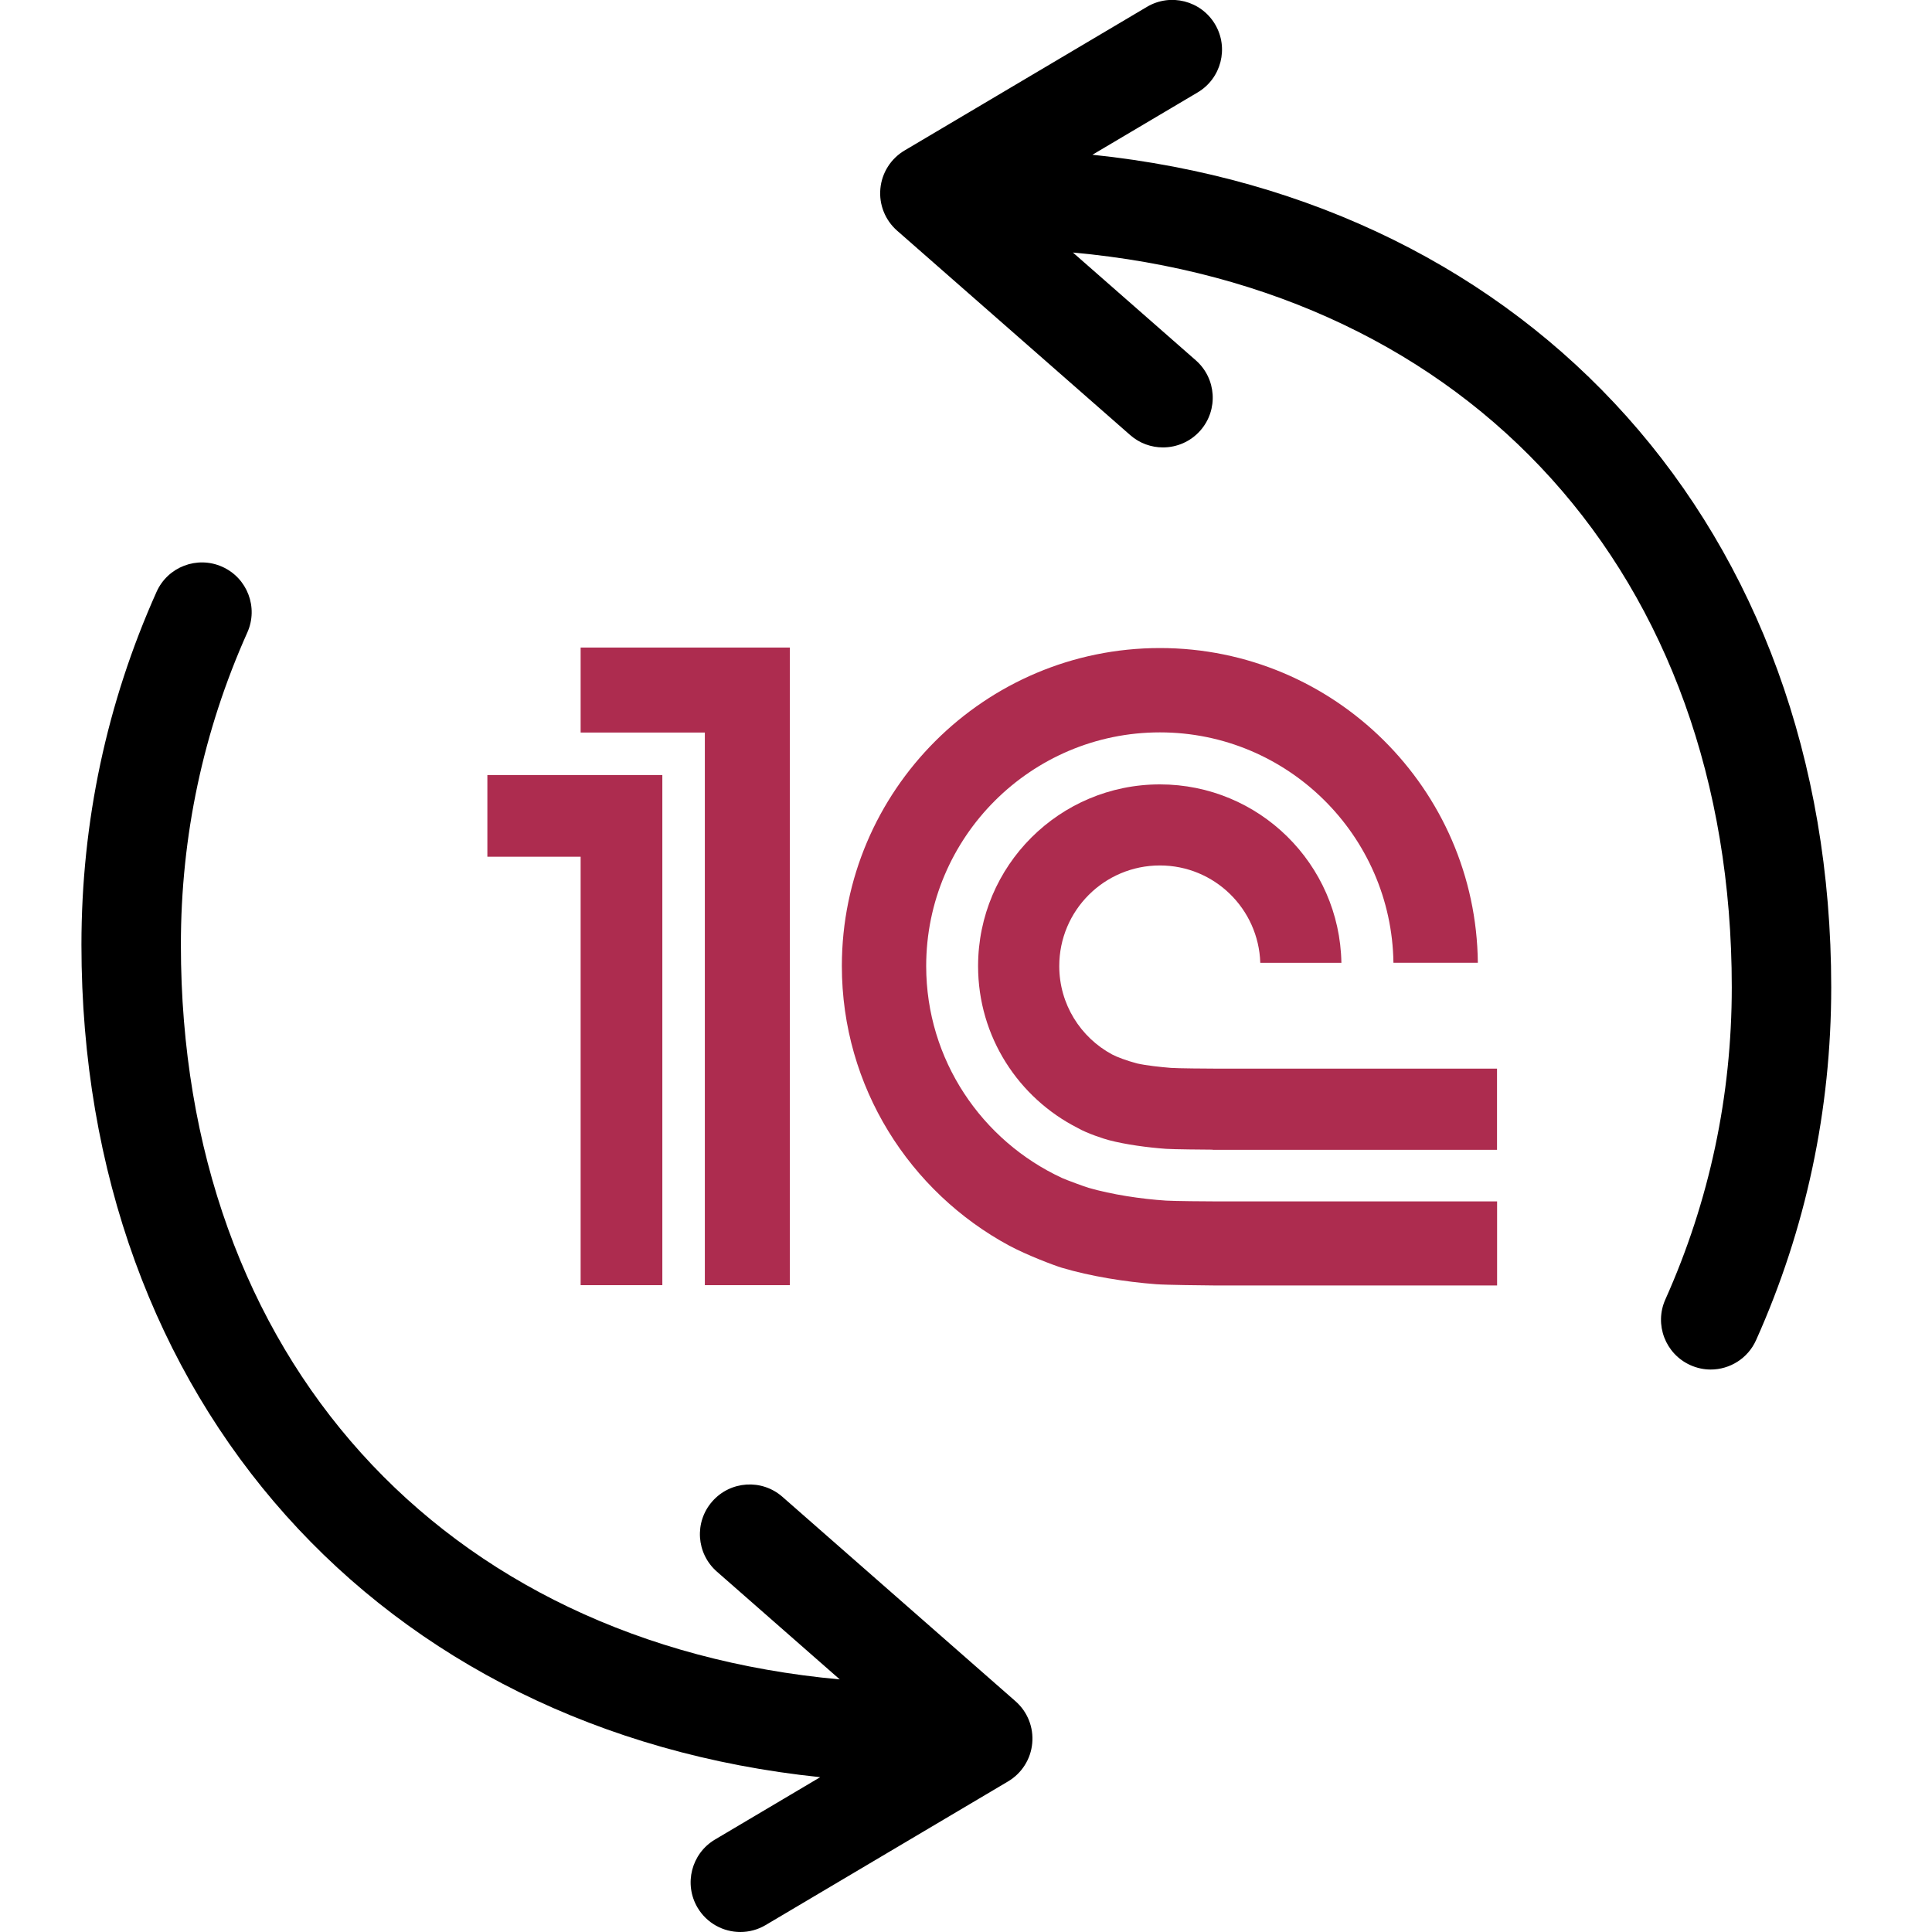
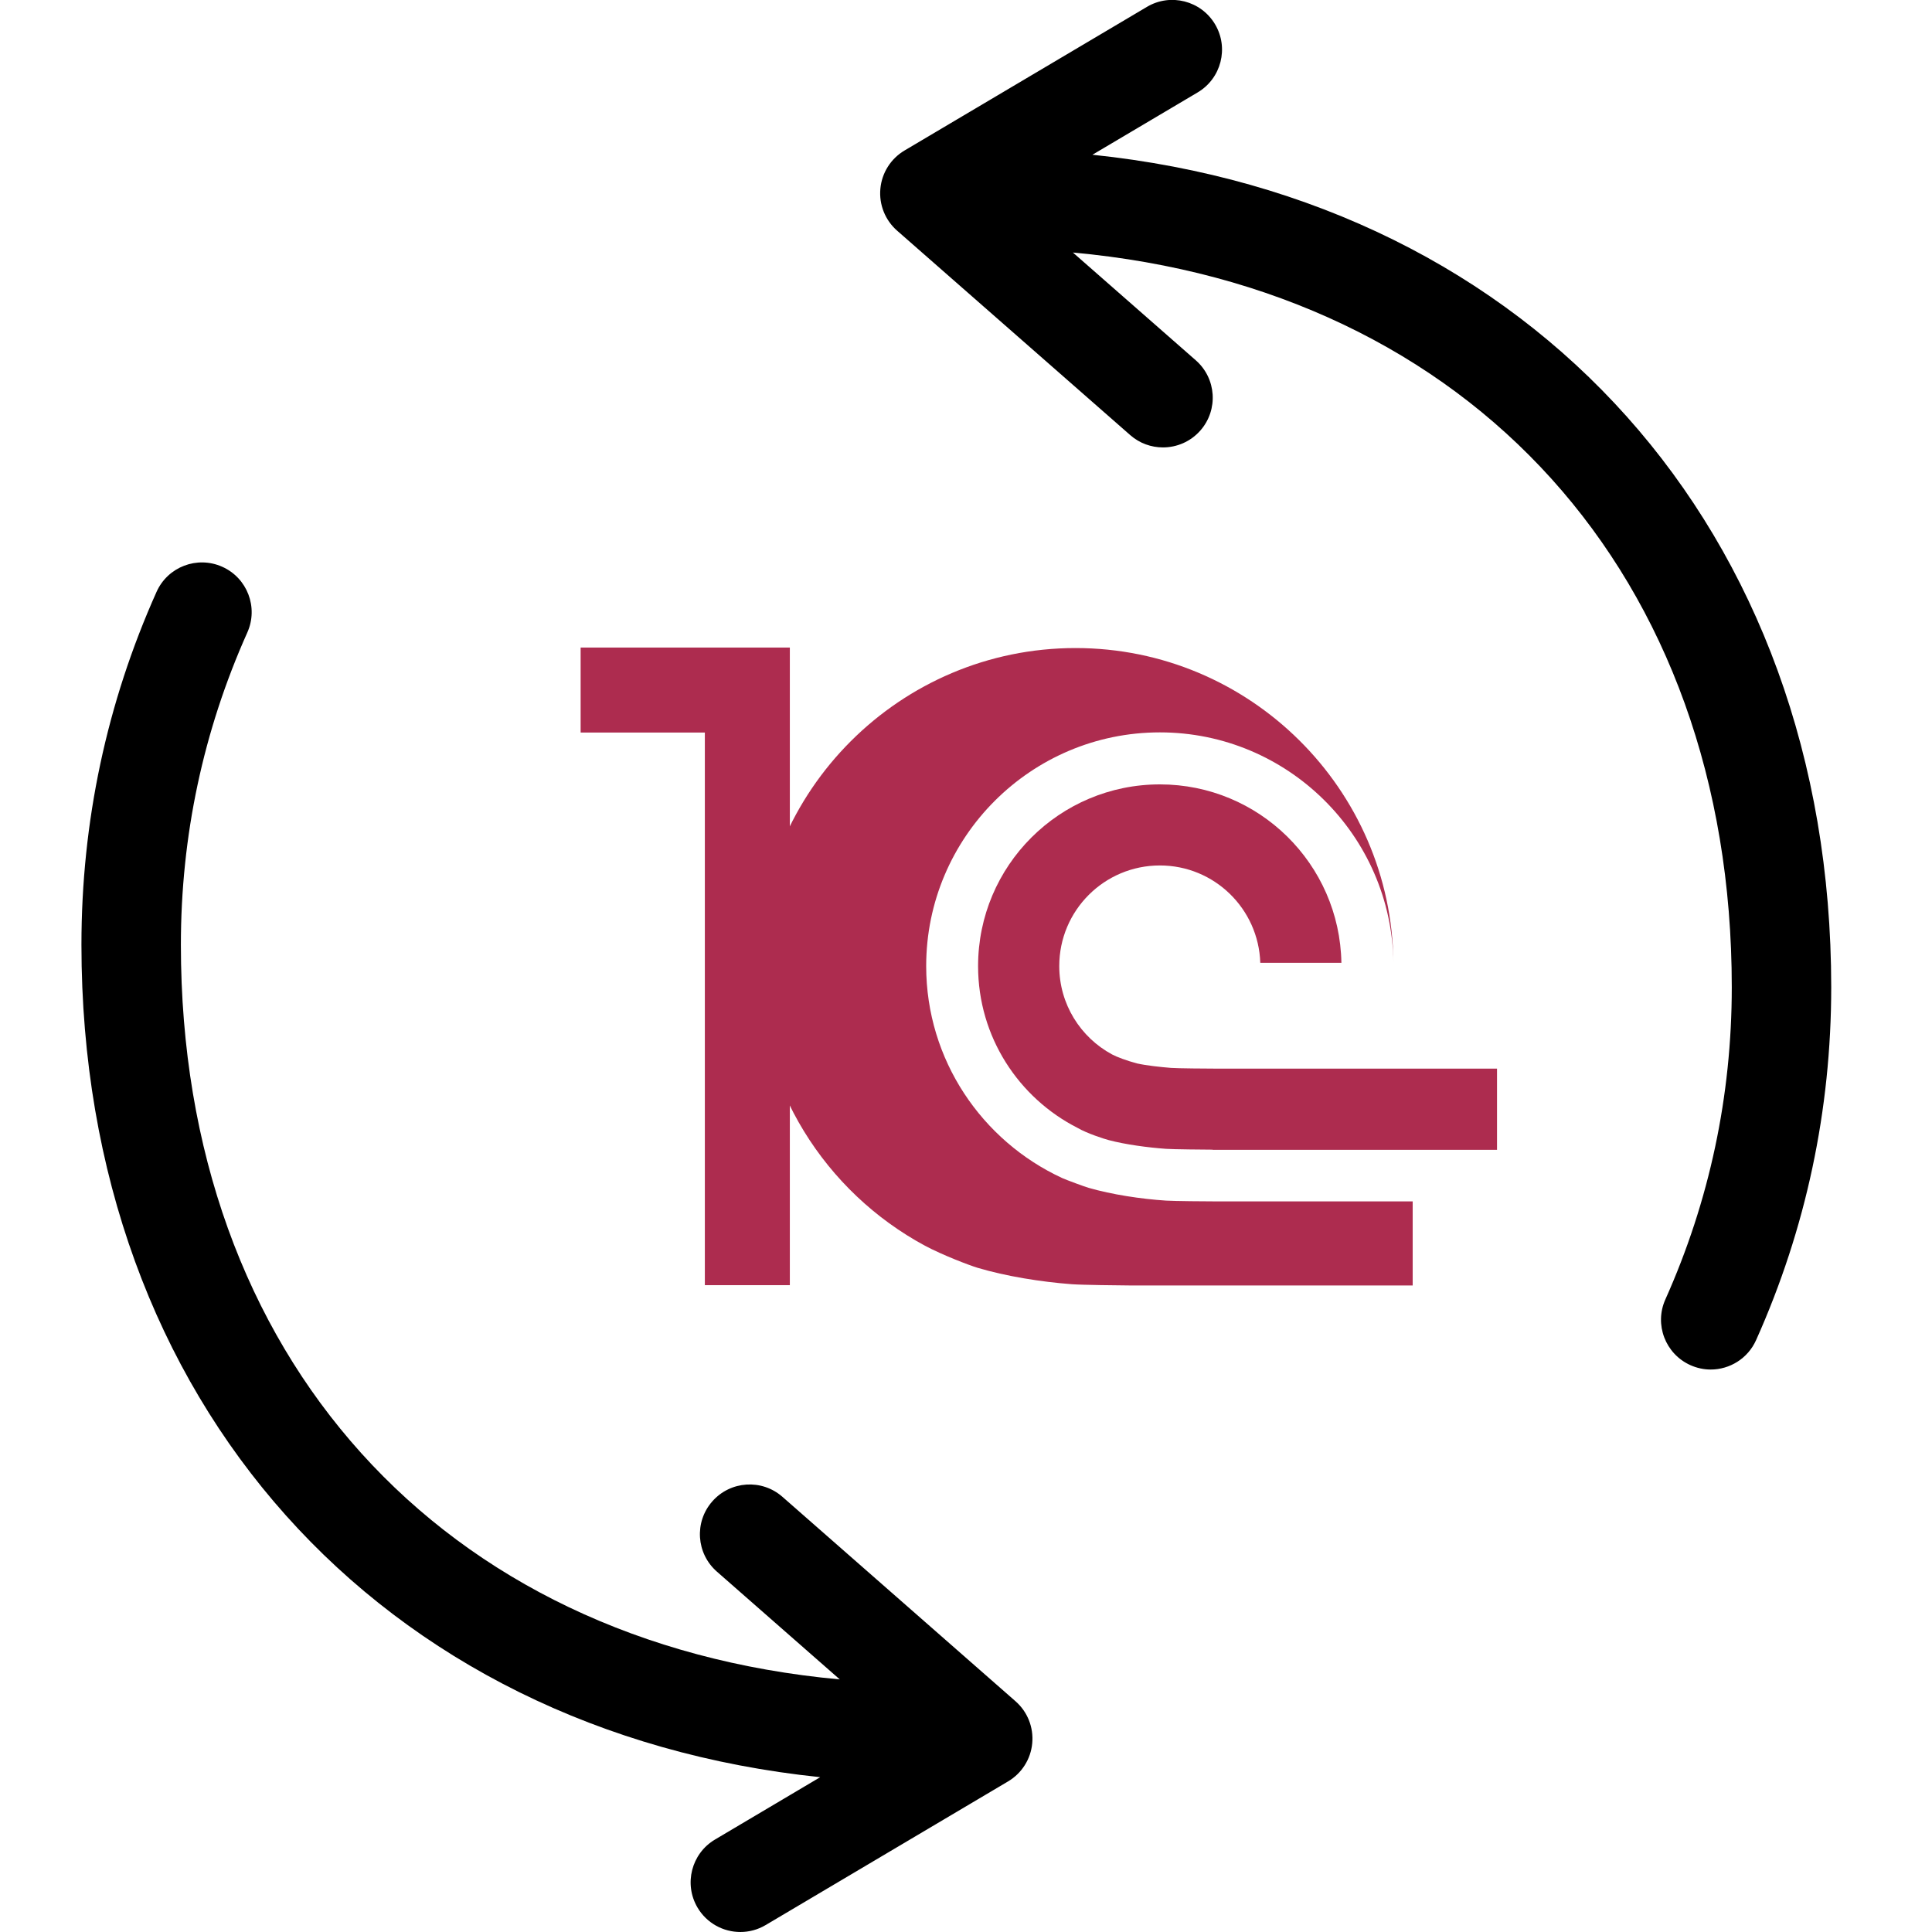
<svg xmlns="http://www.w3.org/2000/svg" version="1.1" id="Слой_1" x="0px" y="0px" width="82.2px" height="82.2px" viewBox="0 0 82.2 82.2" enable-background="new 0 0 82.2 82.2" xml:space="preserve">
  <path fill="none" d="M117.138,18.153c-0.313,0-0.657,0.064-1.022,0.191c-0.575,0.2-0.83,0.422-0.837,0.764  c0.743,0.892,2.126,2.554,3.496,4.202l-0.052-4.133C118.568,18.794,118.107,18.153,117.138,18.153z" />
  <path fill="none" d="M117.138,18.153c-0.313,0-0.657,0.064-1.022,0.191c-0.575,0.2-0.83,0.422-0.837,0.764  c0.743,0.892,2.126,2.554,3.496,4.202l-0.052-4.133C118.568,18.794,118.107,18.153,117.138,18.153z" />
  <g>
    <polygon fill="#AD2C4F" points="29.989,54.679 33.605,54.679 33.605,27.551 24.704,27.551 24.704,31.167 29.989,31.167  " />
-     <polygon fill="#AD2C4F" points="24.704,54.679 28.18,54.679 28.18,32.975 20.736,32.975 20.736,36.451 24.704,36.451  " />
    <path fill="#AD2C4F" d="M63.693,48.918v-3.452H51.7c-0.262,0-1.629-0.009-1.881-0.031c-0.428-0.034-1.047-0.1-1.444-0.19   c-0.45-0.12-0.872-0.28-1.063-0.384c-1.336-0.722-2.244-2.133-2.244-3.758c0-2.364,1.915-4.281,4.282-4.281   c2.315,0,4.197,1.842,4.271,4.142h3.451c-0.072-4.205-3.501-7.591-7.723-7.591c-4.272,0-7.735,3.461-7.735,7.731   c0,3.012,1.727,5.613,4.24,6.888c0.387,0.226,1.115,0.463,1.321,0.516c0.711,0.188,1.663,0.316,2.437,0.371   c0.287,0.022,1.688,0.034,1.982,0.035v0.006H63.693z" />
-     <path fill="#AD2C4F" d="M49.613,51.082c-1.075-0.07-2.314-0.26-3.293-0.543c-0.184-0.054-0.941-0.332-1.134-0.42   c-3.406-1.578-5.78-5.022-5.78-9.017c0-5.48,4.459-9.942,9.944-9.942c5.433,0,9.861,4.387,9.936,9.802h3.591   c-0.074-7.395-6.111-13.39-13.526-13.39c-7.462,0-13.533,6.069-13.533,13.529c0,5.145,2.893,9.619,7.13,11.902   c0.764,0.405,1.862,0.823,2.233,0.937c1.209,0.36,2.69,0.599,4.011,0.699c0.446,0.033,2.009,0.05,2.466,0.053h12.038v-3.577H51.7   C51.37,51.116,49.936,51.104,49.613,51.082z" />
+     <path fill="#AD2C4F" d="M49.613,51.082c-1.075-0.07-2.314-0.26-3.293-0.543c-0.184-0.054-0.941-0.332-1.134-0.42   c-3.406-1.578-5.78-5.022-5.78-9.017c0-5.48,4.459-9.942,9.944-9.942c5.433,0,9.861,4.387,9.936,9.802c-0.074-7.395-6.111-13.39-13.526-13.39c-7.462,0-13.533,6.069-13.533,13.529c0,5.145,2.893,9.619,7.13,11.902   c0.764,0.405,1.862,0.823,2.233,0.937c1.209,0.36,2.69,0.599,4.011,0.699c0.446,0.033,2.009,0.05,2.466,0.053h12.038v-3.577H51.7   C51.37,51.116,49.936,51.104,49.613,51.082z" />
    <path d="M46.479,6.584l4.477-2.652c1.005-0.596,1.337-1.894,0.741-2.898c-0.596-1.005-1.895-1.338-2.898-0.742L38.485,6.403   c-0.583,0.346-0.966,0.95-1.028,1.625c-0.063,0.674,0.202,1.339,0.712,1.786l9.917,8.697c0.401,0.353,0.899,0.525,1.394,0.525   c0.588,0,1.174-0.244,1.592-0.72c0.771-0.878,0.684-2.215-0.195-2.986l-5.229-4.586c16.918,1.542,28.033,13.71,28.033,31.258   c0,4.627-0.951,9.097-2.826,13.285c-0.478,1.065,0,2.317,1.065,2.795c0.281,0.126,0.575,0.187,0.864,0.187   c0.808,0,1.58-0.467,1.932-1.253c2.121-4.735,3.196-9.787,3.196-15.014C77.911,22.542,65.2,8.531,46.479,6.584z" />
    <path d="M33.29,63.685c-0.878-0.772-2.216-0.683-2.986,0.196c-0.771,0.878-0.683,2.214,0.196,2.985l5.23,4.587   C18.812,69.91,7.696,57.741,7.696,40.195c0-4.628,0.952-9.097,2.827-13.285c0.477-1.066,0-2.318-1.066-2.795   c-1.067-0.478-2.319-0.001-2.796,1.066c-2.121,4.735-3.196,9.787-3.196,15.015c0,19.459,12.711,33.471,31.432,35.417l-4.476,2.653   c-1.005,0.596-1.336,1.894-0.742,2.898C30.074,81.83,30.777,82.2,31.5,82.2c0.367,0,0.739-0.095,1.077-0.296l10.313-6.111   c0.584-0.346,0.967-0.95,1.028-1.625c0.063-0.675-0.201-1.339-0.712-1.786L33.29,63.685z" />
  </g>
</svg>